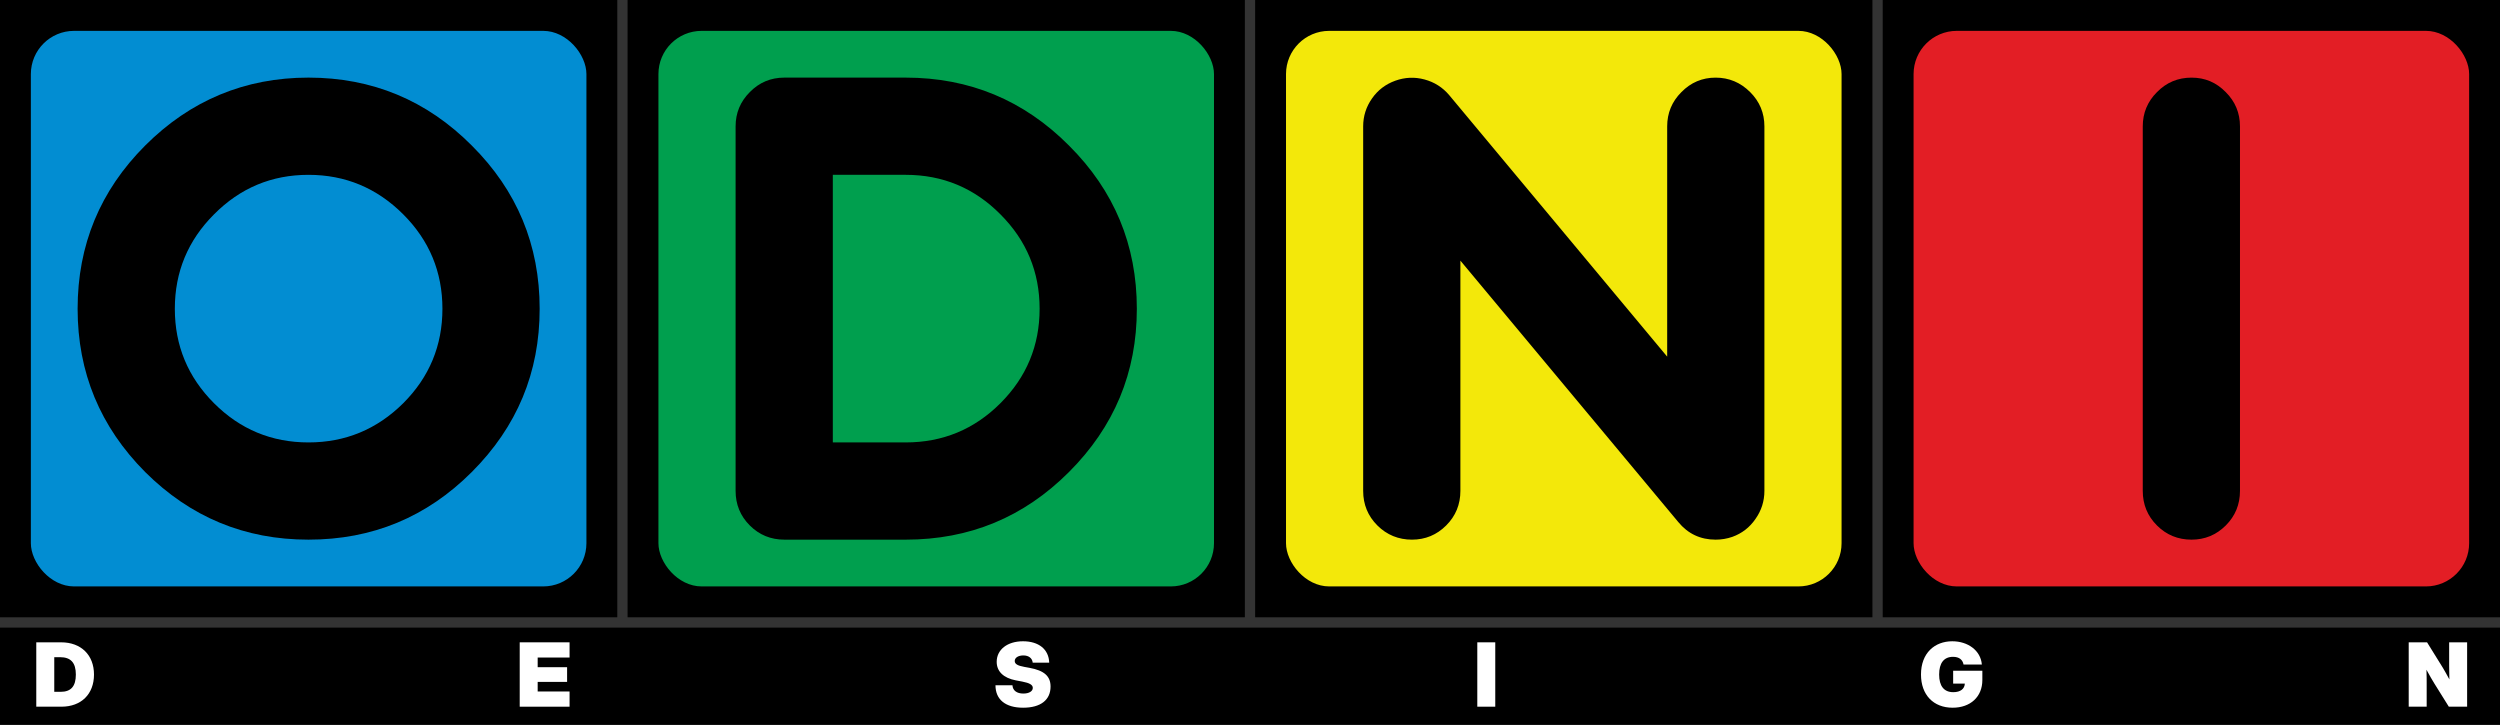
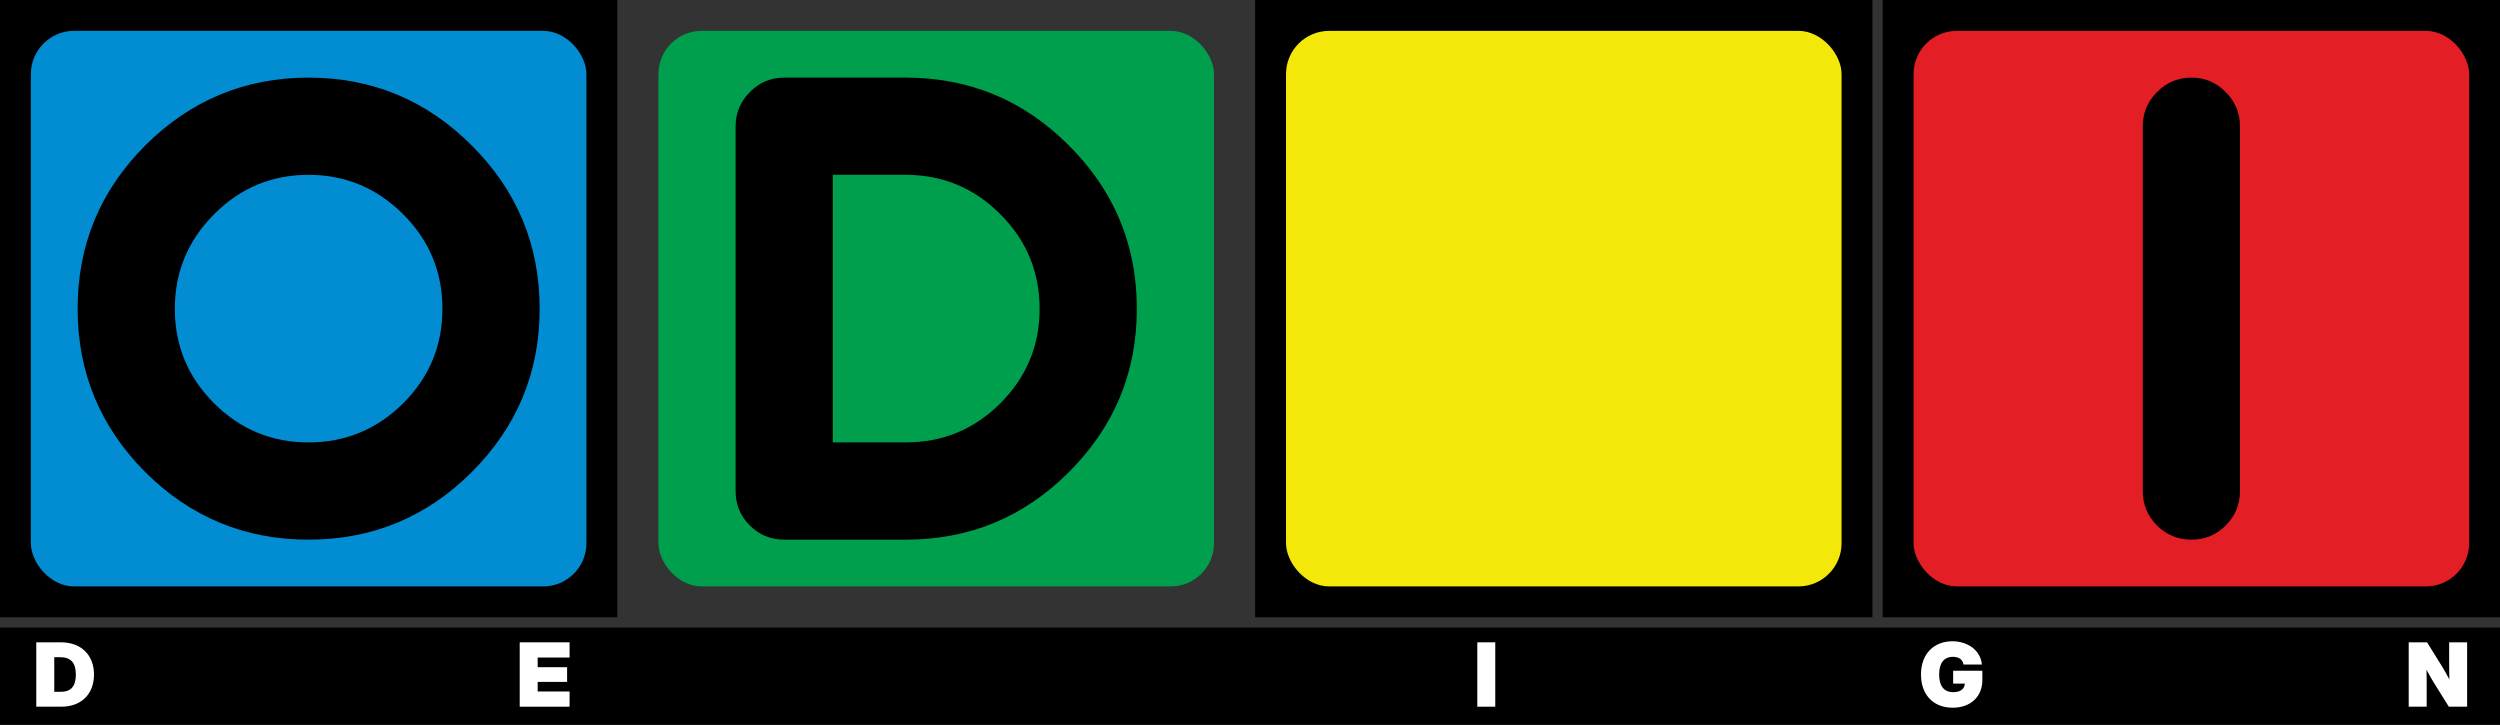
<svg xmlns="http://www.w3.org/2000/svg" id="_Слой_2" data-name="Слой 2" viewBox="0 0 1215 352.25">
  <rect x="0" y="0" width="1215" height="352.25" fill="#333333" stroke="none" />
  <defs>
    <style> .cls-1 { fill: #f3e80a; } .cls-2 { fill: #028dd2; } .cls-3 { fill: #fff; } .cls-4 { fill: #009f4e; } .cls-5 { fill: #e31e25; } </style>
  </defs>
  <g id="_Слой_1-2" data-name="Слой 1">
    <g>
      <rect y="305" width="1215" height="47.25" />
      <g>
        <path class="cls-3" d="M17.63,343.45v-31.28h12.09c9.66,0,15.96,6.15,15.96,15.66s-6.19,15.62-15.83,15.62h-12.22Zm11.8-7.22c5.1,0,7.43-2.71,7.43-8.4s-2.41-8.44-7.68-8.44h-2.81v16.84h3.07Z" />
-         <path class="cls-3" d="M252.58,312.17h24.23v7.39h-15.5v4.7h14.3v7.14h-14.3v4.66h15.5v7.39h-24.23v-31.28Z" />
-         <path class="cls-3" d="M483.8,333.04h8.25c.13,2.54,2.12,4.03,5.29,4.03,2.75,0,4.6-1.11,4.6-2.75,0-1.51-1.6-2.39-5.12-3.07l-3.11-.59c-6.05-1.15-9.32-4.37-9.32-9.01,0-5.94,5.19-9.99,12.79-9.99s12.53,3.86,12.74,10.41h-8.02c-.21-2.18-1.95-3.53-4.56-3.53-2.46,0-4.18,1.11-4.18,2.69,0,1.49,1.41,2.29,4.66,2.88l2.52,.46c7.18,1.32,10.23,4.09,10.23,9.09,0,6.55-4.85,10.29-13.33,10.29s-13.44-3.88-13.44-10.92Z" />
+         <path class="cls-3" d="M252.58,312.17h24.23v7.39h-15.5v4.7h14.3v7.14h-14.3v4.66h15.5v7.39h-24.23v-31.28" />
        <path class="cls-3" d="M726.7,343.45h-8.73v-31.28h8.73v31.28Z" />
        <path class="cls-3" d="M933.6,327.83c0-10.46,6.66-16.17,15.2-16.17,7.62,0,13.82,4.49,14.38,11.3h-8.9c-.44-2.33-2.12-3.74-5.12-3.74-4.43,0-6.74,3.04-6.74,8.61s2.35,8.57,6.87,8.57c3.55,0,5.52-1.66,5.61-4.18h-5.67v-6.24h14.19v4.51c0,8.15-5.77,13.46-14.45,13.46-9.32,0-15.37-6.24-15.37-16.12Z" />
        <path class="cls-3" d="M1170.65,312.17h8.9l7.62,12.28c.73,1.18,2.02,3.51,3.23,5.75-.08-2.54-.11-5.08-.11-6.57v-11.46h8.73v31.28h-8.9l-7.12-11.42c-.88-1.41-2.27-3.82-3.74-6.53,.1,2.81,.1,5.27,.1,6.53v11.42h-8.73v-31.28Z" />
      </g>
      <g>
-         <rect x="305" width="300" height="300" />
        <rect class="cls-4" x="320" y="15" width="270" height="270" rx="21" ry="21" />
        <path d="M381.2,262.27c-6.6,0-12.2-2.3-16.8-6.9-4.6-4.6-6.9-10.2-6.9-16.8V61.42c0-6.5,2.3-12.05,6.9-16.65,4.6-4.7,10.2-7.05,16.8-7.05h58.95c31,0,57.45,11,79.35,33,22,21.9,33,48.35,33,79.35s-11,57.35-33,79.35-48.35,32.85-79.35,32.85h-58.95Zm23.55-47.25h35.4c18,0,33.35-6.35,46.05-19.05,12.7-12.7,19.05-28,19.05-45.9s-6.35-33.2-19.05-45.9c-12.7-12.8-28.05-19.2-46.05-19.2h-35.4V215.02Z" />
      </g>
      <g>
        <rect x="0" width="300" height="300" />
        <rect class="cls-2" x="15" y="15" width="270" height="270" rx="21" ry="21" />
        <path d="M37.72,150.07c0-31,10.95-57.45,32.85-79.35s48.45-33,79.35-33,57.45,11,79.35,33c22,21.9,33,48.35,33,79.35s-11,57.35-33,79.35c-21.9,21.9-48.35,32.85-79.35,32.85s-57.35-10.95-79.35-32.85c-21.9-22-32.85-48.45-32.85-79.35Zm177.3,0c0-17.9-6.35-33.2-19.05-45.9-12.8-12.8-28.15-19.2-46.05-19.2s-33.2,6.4-45.9,19.2c-12.7,12.7-19.05,28-19.05,45.9s6.35,33.2,19.05,45.9c12.7,12.7,28,19.05,45.9,19.05s33.25-6.35,46.05-19.05c12.7-12.7,19.05-28,19.05-45.9Z" />
      </g>
      <g>
        <rect x="610" width="300" height="300" />
        <rect class="cls-1" x="625" y="15" width="270" height="270" rx="21" ry="21" />
-         <path d="M678.1,39.23c4.7-1.7,9.45-1.9,14.25-.6,4.8,1.3,8.8,3.85,12,7.65l105.9,127.05V61.43c0-6.5,2.3-12.05,6.9-16.65,4.6-4.7,10.15-7.05,16.65-7.05s12.1,2.35,16.8,7.05c4.6,4.6,6.9,10.15,6.9,16.65V238.57c0,5-1.45,9.55-4.35,13.65-2.8,4.1-6.55,7-11.25,8.7-2.6,.9-5.3,1.35-8.1,1.35-7.4,0-13.45-2.85-18.15-8.55l-105.9-127.05v111.9c0,6.6-2.3,12.2-6.9,16.8s-10.15,6.9-16.65,6.9-12.2-2.3-16.8-6.9c-4.6-4.6-6.9-10.2-6.9-16.8V61.43c0-5,1.45-9.55,4.35-13.65,2.8-4,6.55-6.85,11.25-8.55Z" />
      </g>
      <g>
        <rect x="915" width="300" height="300" />
        <rect class="cls-5" x="930" y="15" width="270" height="270" rx="21" ry="21" />
        <path d="M1065.08,262.27c-6.6,0-12.2-2.3-16.8-6.9-4.6-4.6-6.9-10.2-6.9-16.8V61.43c0-6.5,2.3-12.05,6.9-16.65,4.6-4.7,10.2-7.05,16.8-7.05s12.05,2.35,16.65,7.05c4.6,4.6,6.9,10.15,6.9,16.65V238.57c0,6.6-2.3,12.2-6.9,16.8s-10.15,6.9-16.65,6.9Z" />
      </g>
    </g>
  </g>
</svg>